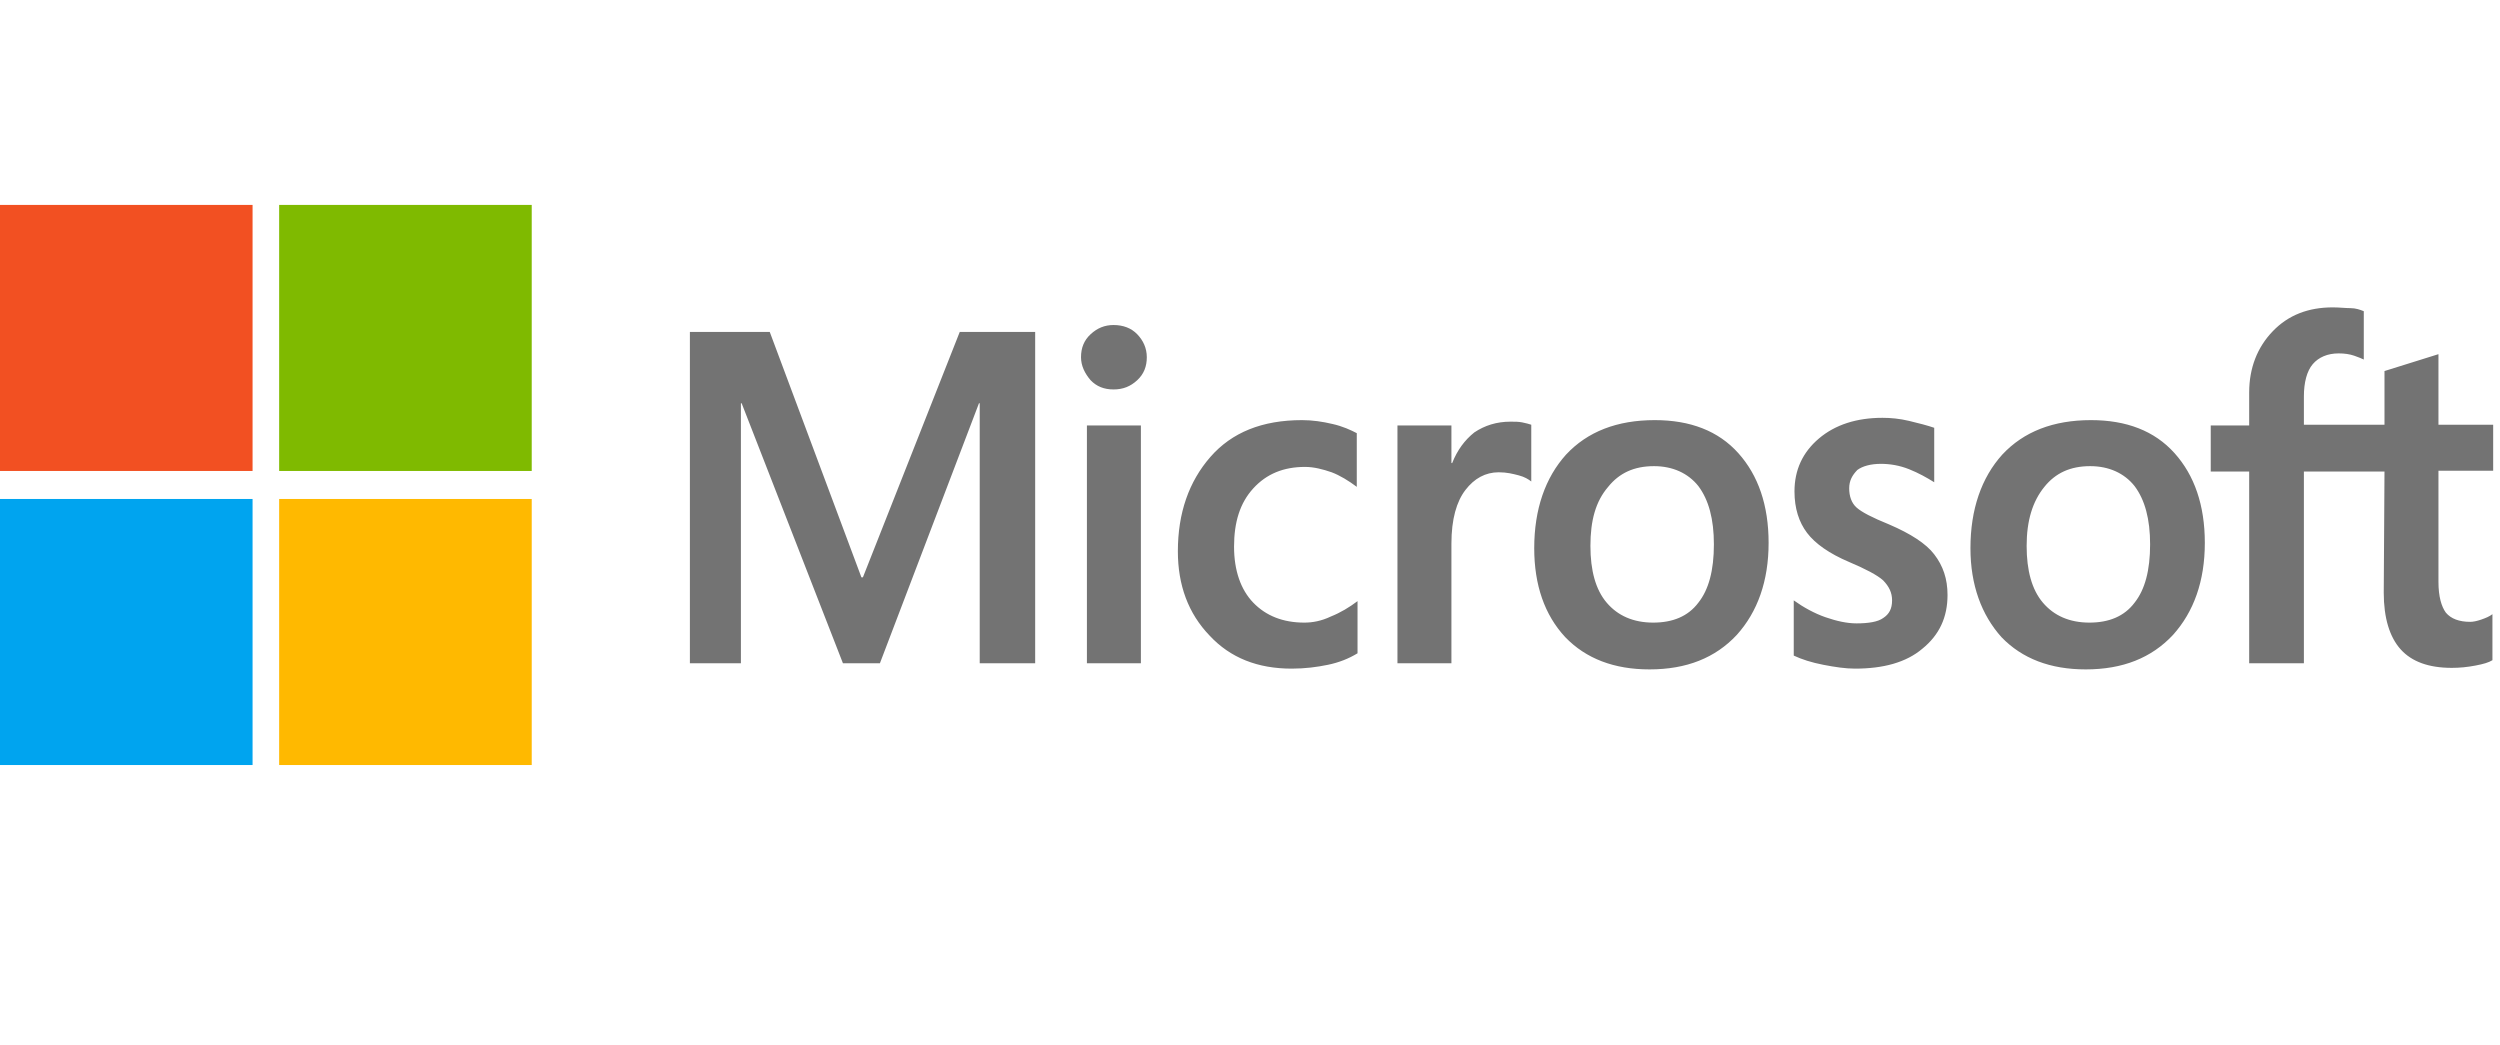
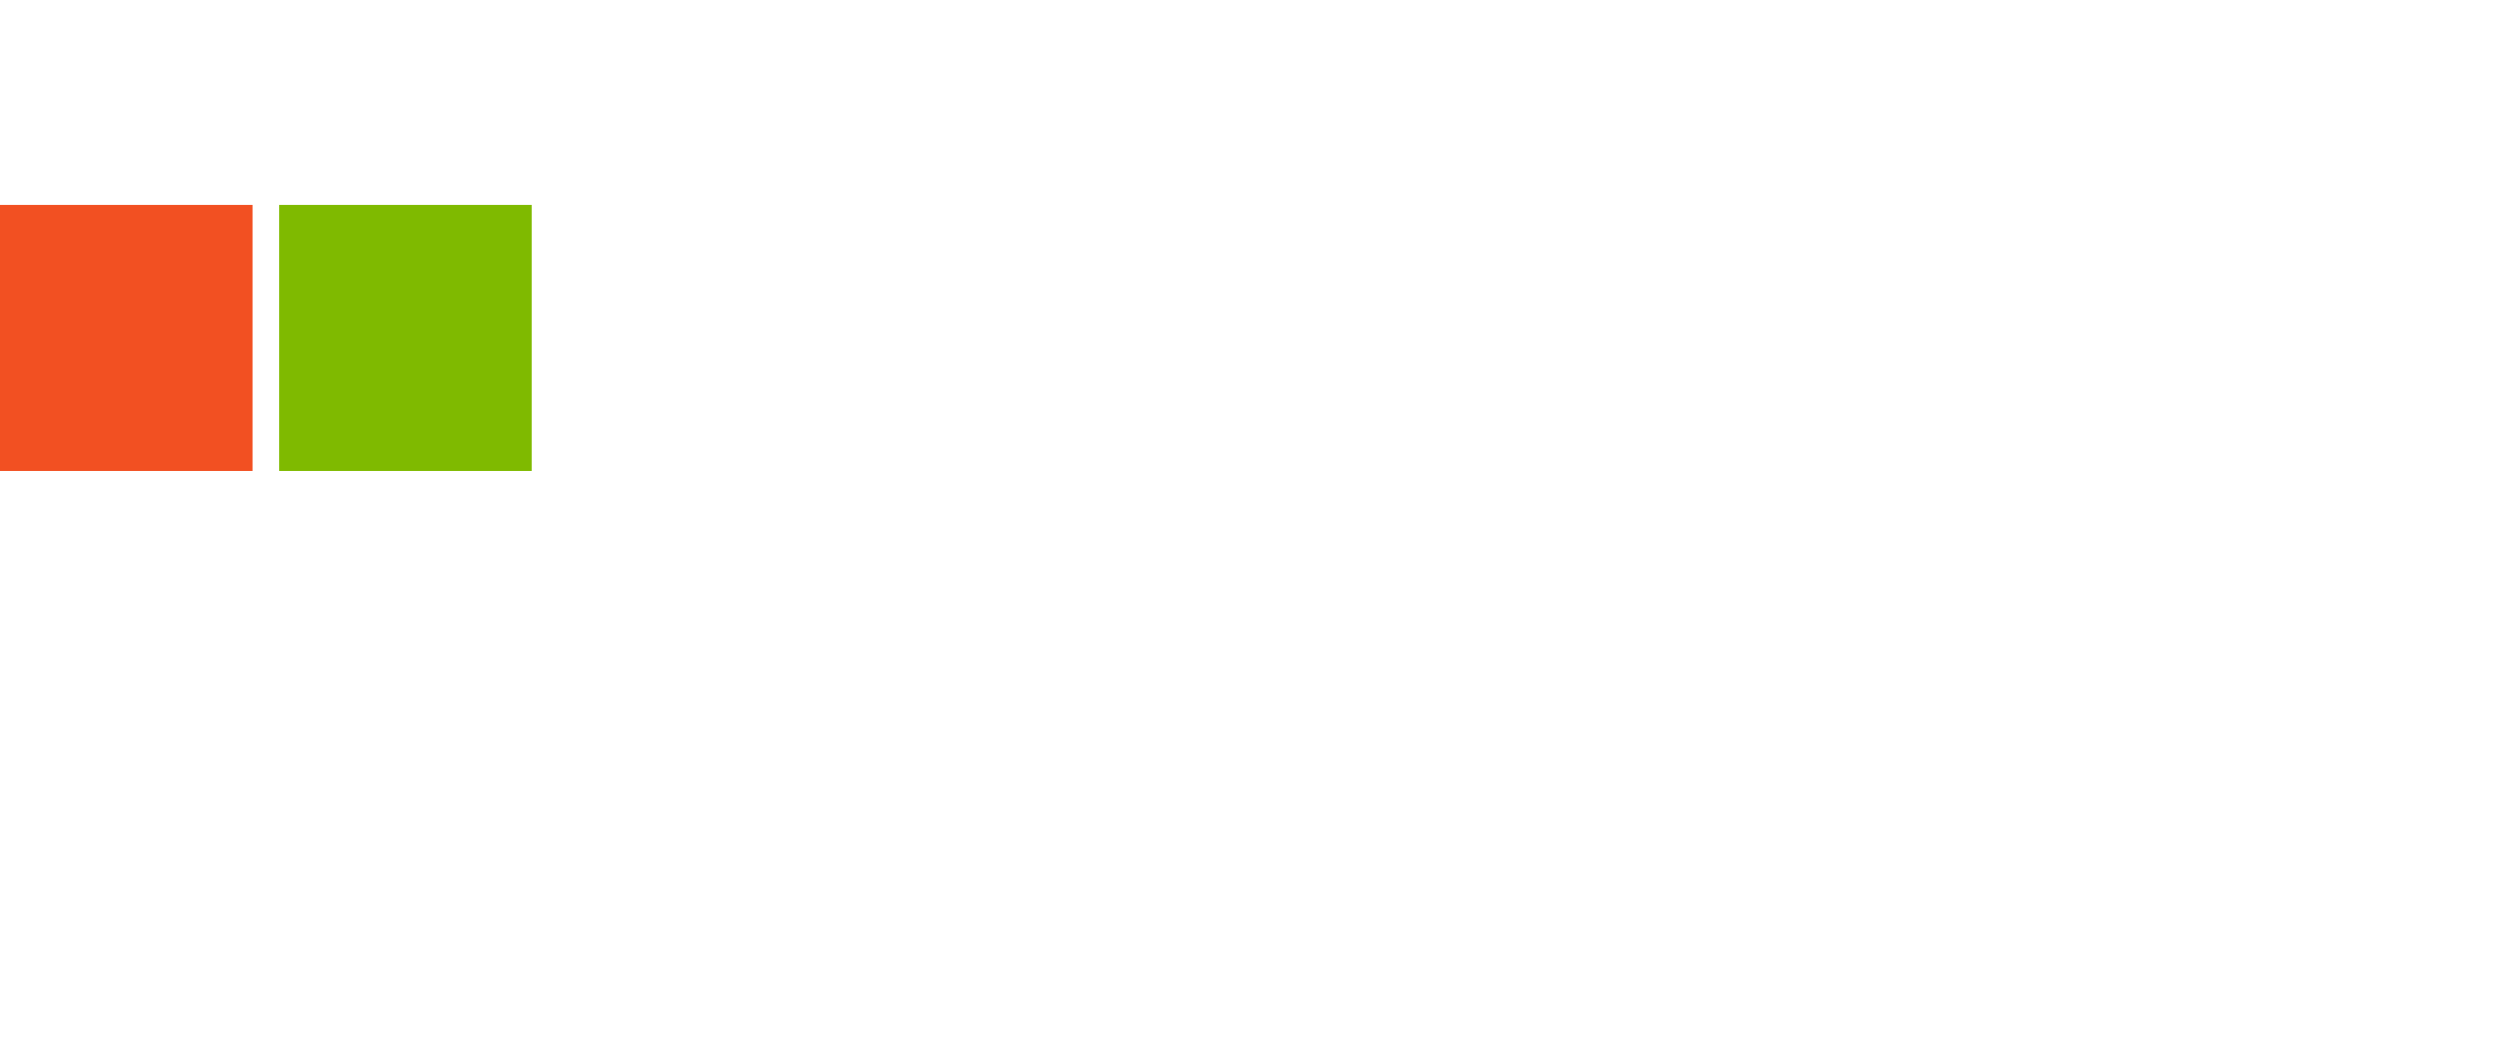
<svg xmlns="http://www.w3.org/2000/svg" width="366" height="153" viewBox="0 0 366 153" fill="none">
-   <path d="M151.549 48.593V97.102H143.431V59.036H143.322L128.818 97.102H123.406L108.577 59.036H108.469V97.102H101V48.593H112.69L126.112 84.525H126.328L140.508 48.593H151.549V48.593ZM158.26 52.299C158.26 50.951 158.692 49.828 159.667 48.93C160.641 48.032 161.723 47.583 163.022 47.583C164.429 47.583 165.62 48.032 166.486 48.93C167.352 49.828 167.893 50.951 167.893 52.299C167.893 53.646 167.46 54.769 166.486 55.667C165.512 56.566 164.429 57.015 163.022 57.015C161.615 57.015 160.533 56.566 159.667 55.667C158.801 54.657 158.26 53.534 158.26 52.299ZM167.027 62.292V97.102H159.125V62.292H167.027ZM190.948 91.15C192.139 91.15 193.438 90.926 194.845 90.252C196.252 89.691 197.551 88.905 198.742 88.006V95.642C197.443 96.428 196.036 96.989 194.412 97.326C192.788 97.663 191.057 97.888 189.108 97.888C184.129 97.888 180.124 96.316 177.093 93.059C173.954 89.803 172.439 85.648 172.439 80.708C172.439 75.093 174.063 70.489 177.202 66.896C180.341 63.303 184.779 61.506 190.624 61.506C192.139 61.506 193.654 61.731 195.062 62.068C196.577 62.405 197.768 62.966 198.633 63.415V71.275C197.443 70.377 196.144 69.591 194.953 69.142C193.654 68.693 192.355 68.356 191.057 68.356C187.918 68.356 185.428 69.367 183.48 71.5C181.531 73.633 180.665 76.441 180.665 80.034C180.665 83.515 181.64 86.322 183.48 88.231C185.32 90.14 187.809 91.15 190.948 91.15ZM221.148 61.731C221.797 61.731 222.338 61.731 222.879 61.843C223.421 61.956 223.854 62.068 224.178 62.18V70.489C223.745 70.153 223.204 69.816 222.338 69.591C221.472 69.367 220.606 69.142 219.416 69.142C217.467 69.142 215.844 70.04 214.545 71.725C213.246 73.409 212.488 75.992 212.488 79.585V97.102H204.587V62.292H212.488V67.794H212.597C213.354 65.886 214.437 64.426 215.844 63.303C217.359 62.292 219.091 61.731 221.148 61.731ZM224.611 80.258C224.611 74.532 226.235 69.928 229.266 66.559C232.405 63.191 236.734 61.506 242.255 61.506C247.45 61.506 251.563 63.078 254.486 66.335C257.408 69.591 258.924 73.97 258.924 79.472C258.924 85.087 257.3 89.578 254.269 92.947C251.13 96.316 246.909 98 241.497 98C236.301 98 232.188 96.428 229.157 93.284C226.127 90.028 224.611 85.648 224.611 80.258ZM232.838 79.922C232.838 83.515 233.595 86.322 235.219 88.231C236.843 90.14 239.116 91.15 242.038 91.15C244.852 91.15 247.125 90.252 248.641 88.231C250.156 86.322 250.914 83.515 250.914 79.697C250.914 75.992 250.156 73.184 248.641 71.163C247.125 69.254 244.852 68.244 242.146 68.244C239.224 68.244 237.059 69.254 235.435 71.275C233.595 73.409 232.838 76.216 232.838 79.922ZM270.722 71.5C270.722 72.623 271.047 73.633 271.804 74.307C272.562 74.981 274.077 75.767 276.567 76.778C279.706 78.125 281.979 79.585 283.17 81.157C284.469 82.841 285.118 84.75 285.118 87.108C285.118 90.364 283.927 92.947 281.438 94.968C279.057 96.989 275.701 97.888 271.588 97.888C270.181 97.888 268.665 97.663 266.934 97.326C265.202 96.989 263.795 96.54 262.604 95.979V87.894C264.011 88.905 265.635 89.803 267.258 90.364C268.882 90.926 270.397 91.263 271.804 91.263C273.536 91.263 274.943 91.038 275.701 90.477C276.567 89.915 277 89.129 277 87.894C277 86.771 276.567 85.873 275.701 84.975C274.835 84.189 273.103 83.29 270.722 82.28C267.8 81.044 265.743 79.585 264.552 78.013C263.362 76.441 262.712 74.419 262.712 71.949C262.712 68.805 263.903 66.222 266.284 64.201C268.665 62.18 271.804 61.169 275.593 61.169C276.784 61.169 278.082 61.282 279.49 61.619C280.897 61.956 282.196 62.292 283.17 62.629V70.602C282.087 69.928 280.897 69.254 279.49 68.693C278.082 68.131 276.675 67.907 275.376 67.907C273.861 67.907 272.67 68.244 271.913 68.805C271.155 69.591 270.722 70.377 270.722 71.5ZM288.474 80.258C288.474 74.532 290.097 69.928 293.128 66.559C296.267 63.191 300.597 61.506 306.117 61.506C311.312 61.506 315.426 63.078 318.348 66.335C321.271 69.591 322.786 73.97 322.786 79.472C322.786 85.087 321.162 89.578 318.132 92.947C314.993 96.316 310.771 98 305.359 98C300.164 98 296.05 96.428 293.02 93.284C290.097 90.028 288.474 85.648 288.474 80.258ZM296.7 79.922C296.7 83.515 297.458 86.322 299.081 88.231C300.705 90.14 302.978 91.15 305.9 91.15C308.715 91.15 310.988 90.252 312.503 88.231C314.018 86.322 314.776 83.515 314.776 79.697C314.776 75.992 314.018 73.184 312.503 71.163C310.988 69.254 308.715 68.244 306.009 68.244C303.086 68.244 300.921 69.254 299.298 71.275C297.566 73.409 296.7 76.216 296.7 79.922ZM349.089 69.03H337.29V97.102H329.28V69.03H323.652V62.292H329.28V57.464C329.28 53.871 330.471 50.839 332.744 48.481C335.017 46.123 337.94 45 341.512 45C342.486 45 343.352 45.112 344.109 45.112C344.867 45.112 345.517 45.337 346.058 45.561V52.636C345.841 52.523 345.3 52.299 344.651 52.074C344.001 51.85 343.244 51.737 342.378 51.737C340.754 51.737 339.455 52.299 338.589 53.309C337.723 54.32 337.29 56.004 337.29 58.025V62.18H349.089V54.32L356.99 51.85V62.18H365V68.917H356.99V85.199C356.99 87.333 357.423 88.792 358.073 89.691C358.83 90.589 360.021 91.038 361.645 91.038C362.077 91.038 362.619 90.926 363.268 90.701C363.918 90.477 364.459 90.252 364.892 89.915V96.653C364.351 96.989 363.593 97.214 362.402 97.439C361.212 97.663 360.129 97.775 358.938 97.775C355.583 97.775 353.093 96.877 351.47 95.081C349.846 93.284 348.98 90.477 348.98 86.771L349.089 69.03Z" fill="#737373" />
  <path d="M36.976 30H0V68.95H36.976V30Z" fill="#F25022" />
  <path d="M77.844 30H40.868V68.95H77.844V30Z" fill="#7FBA00" />
-   <path d="M36.976 73.05H0V112H36.976V73.05Z" fill="#00A4EF" />
-   <path d="M77.844 73.05H40.868V112H77.844V73.05Z" fill="#FFB900" />
</svg>